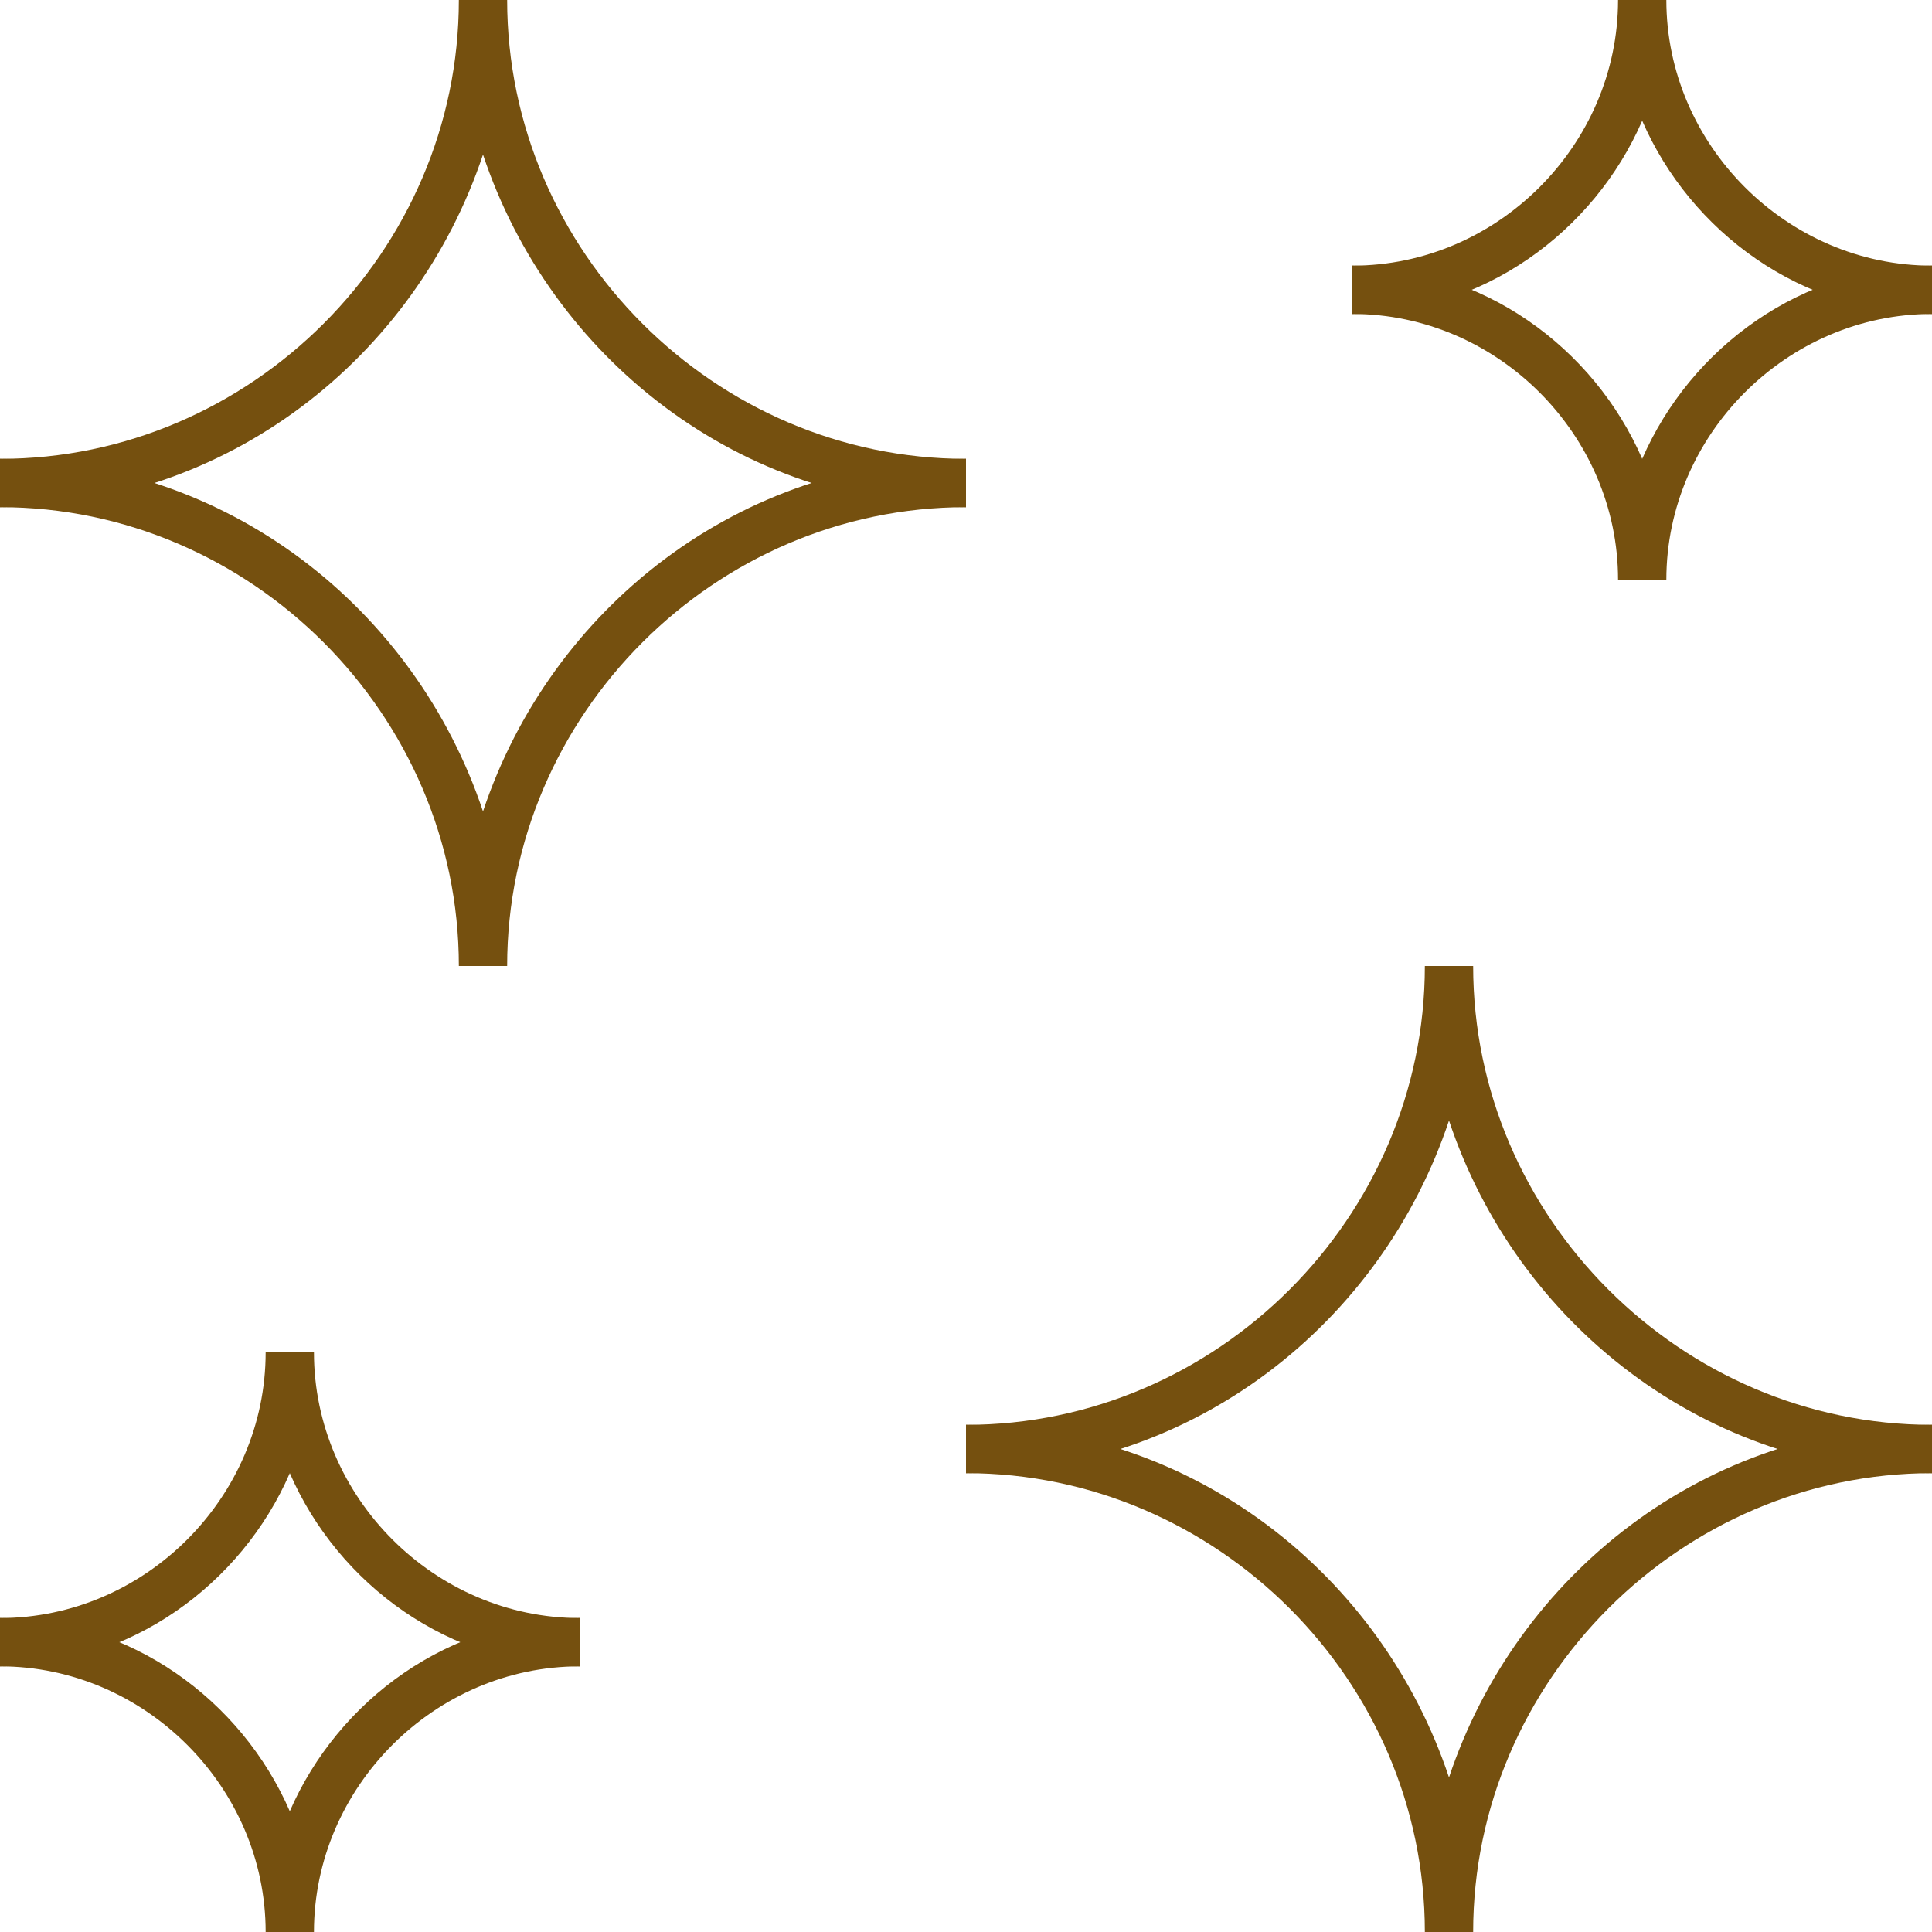
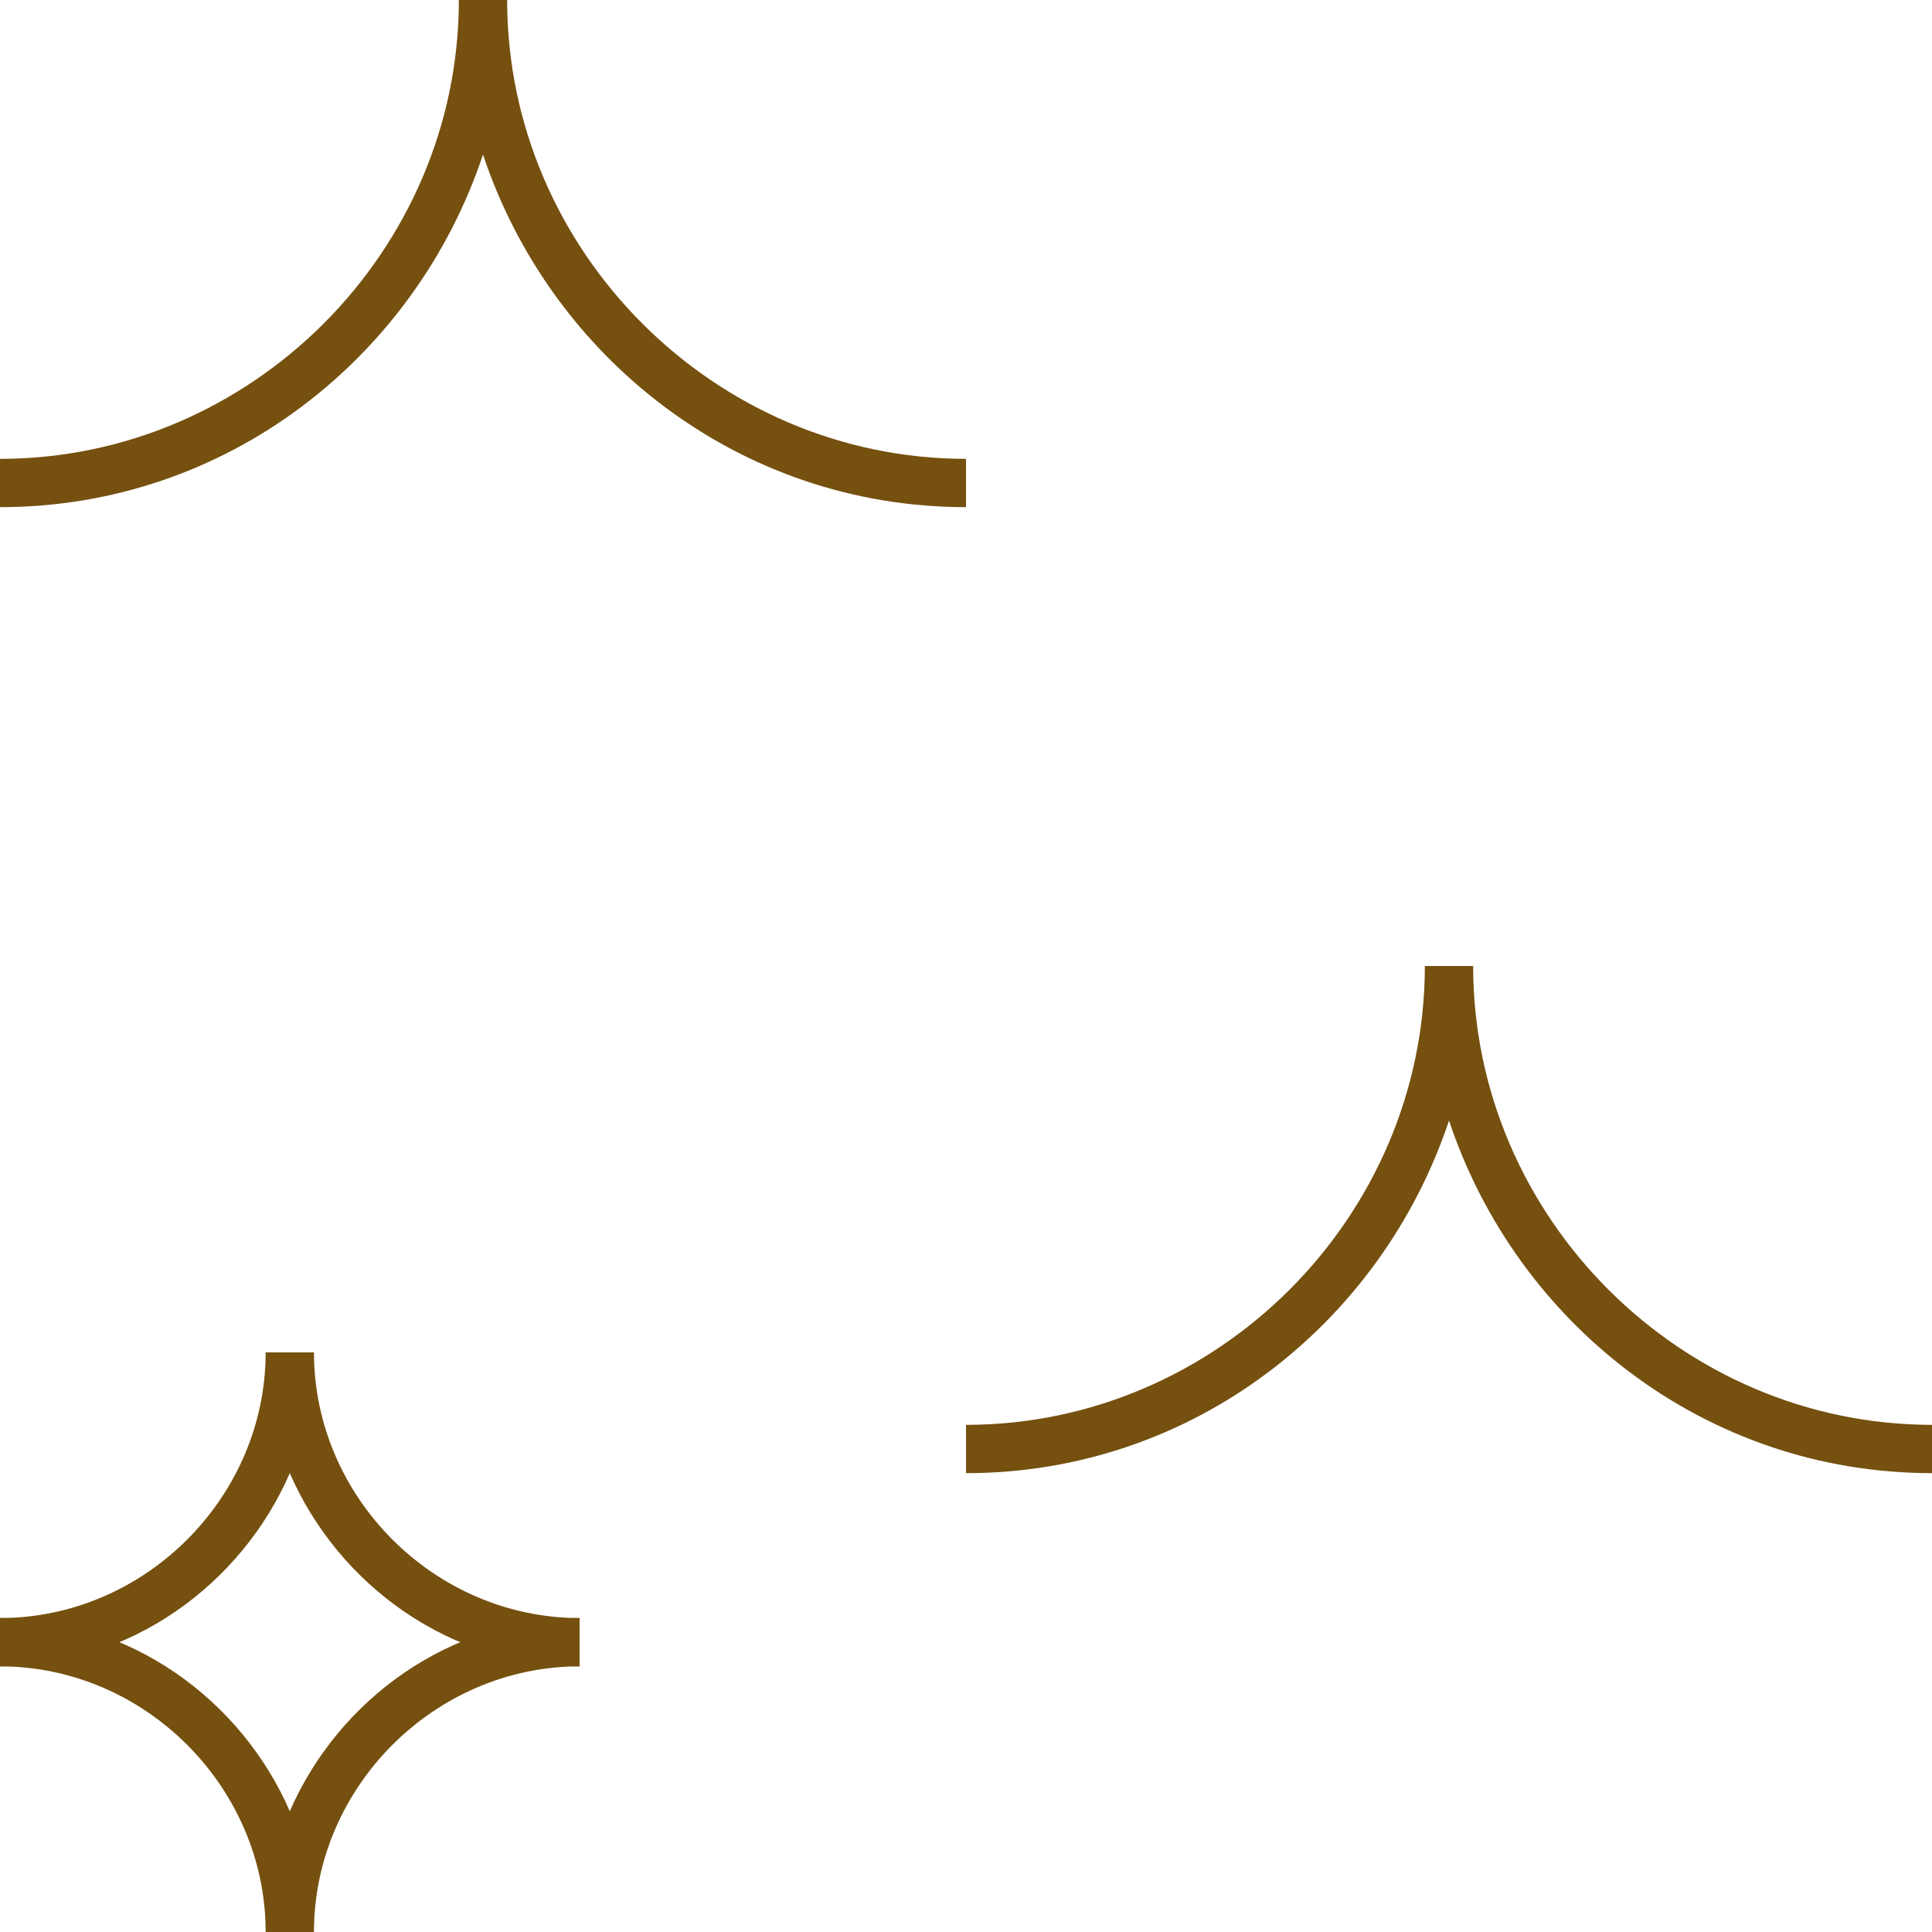
<svg xmlns="http://www.w3.org/2000/svg" width=".6in" height=".6in" version="1.1" viewBox="0 0 40 40">
  <defs>
    <style>
      .cls-1 {
        fill: #75500f;
      }
    </style>
  </defs>
  <g>
    <g id="Layer_1">
      <g id="Desktop---Home-_x26_-Navigation">
        <g id="Page:-Inquiry---MacBook-Pro-14_x22_">
          <g id="sparks">
            <path class="cls-1" d="M20,10.5c-4.7,0-8.6-3.1-10-7.3-1.4,4.2-5.3,7.3-10,7.3v-1c5.2,0,9.5-4.3,9.5-9.5h1c0,5.2,4.3,9.5,9.5,9.5v1Z" />
-             <path class="cls-1" d="M10.5,20h-1c0-5.2-4.3-9.5-9.5-9.5v-1c4.7,0,8.6,3.1,10,7.3,1.4-4.2,5.3-7.3,10-7.3v1c-5.2,0-9.5,4.3-9.5,9.5Z" />
            <path class="cls-1" d="M40,30.5c-4.7,0-8.6-3.1-10-7.3-1.4,4.2-5.3,7.3-10,7.3v-1c5.2,0,9.5-4.3,9.5-9.5h1c0,5.2,4.3,9.5,9.5,9.5v1Z" />
-             <path class="cls-1" d="M30.5,40h-1c0-5.2-4.3-9.5-9.5-9.5v-1c4.7,0,8.6,3.1,10,7.3,1.4-4.2,5.3-7.3,10-7.3v1c-5.2,0-9.5,4.3-9.5,9.5Z" />
            <path class="cls-1" d="M12,34.5c-2.7,0-5-1.7-6-4-1,2.3-3.3,4-6,4v-1c3,0,5.5-2.5,5.5-5.5h1c0,3,2.5,5.5,5.5,5.5v1Z" />
            <path class="cls-1" d="M6.5,40h-1c0-3-2.5-5.5-5.5-5.5v-1c2.7,0,5,1.7,6,4,1-2.3,3.3-4,6-4v1c-3,0-5.5,2.5-5.5,5.5Z" />
-             <path class="cls-1" d="M40,6.5c-2.7,0-5-1.7-6-4-1,2.3-3.3,4-6,4v-1c3,0,5.5-2.5,5.5-5.5h1c0,3,2.5,5.5,5.5,5.5v1Z" />
-             <path class="cls-1" d="M34.5,12h-1c0-3-2.5-5.5-5.5-5.5v-1c2.7,0,5,1.7,6,4,1-2.3,3.3-4,6-4v1c-3,0-5.5,2.5-5.5,5.5Z" />
          </g>
        </g>
      </g>
    </g>
  </g>
</svg>